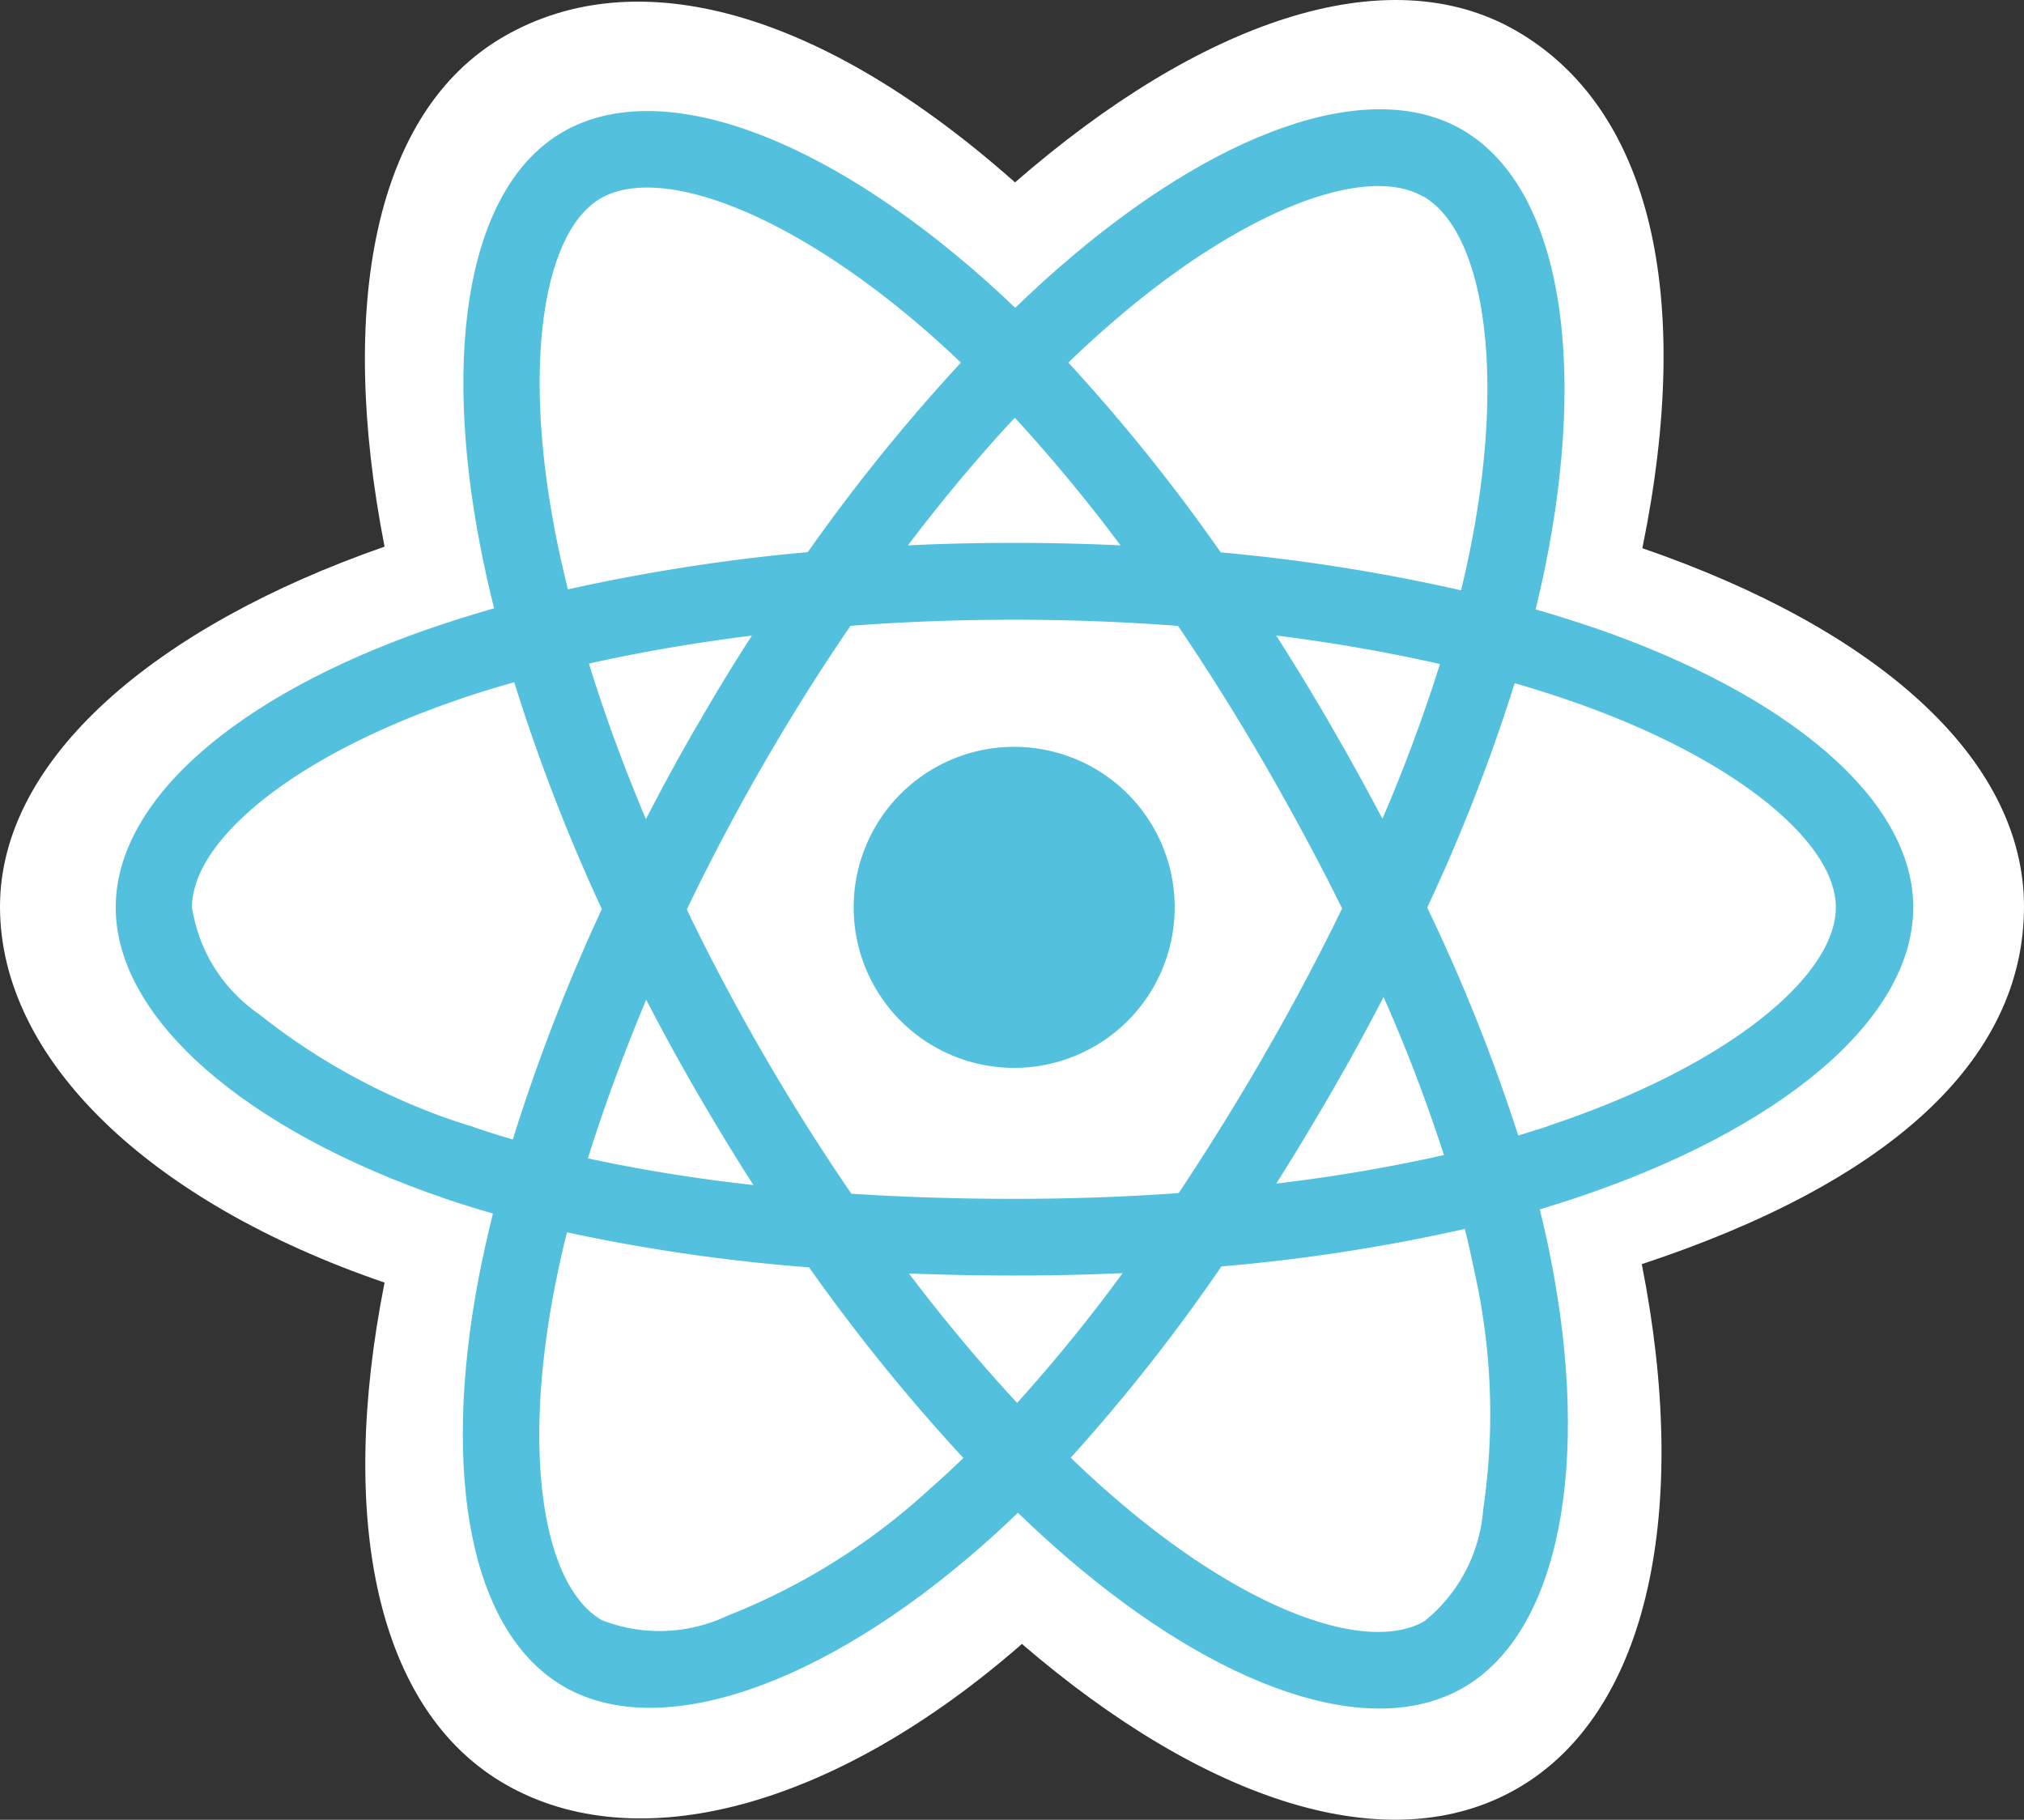
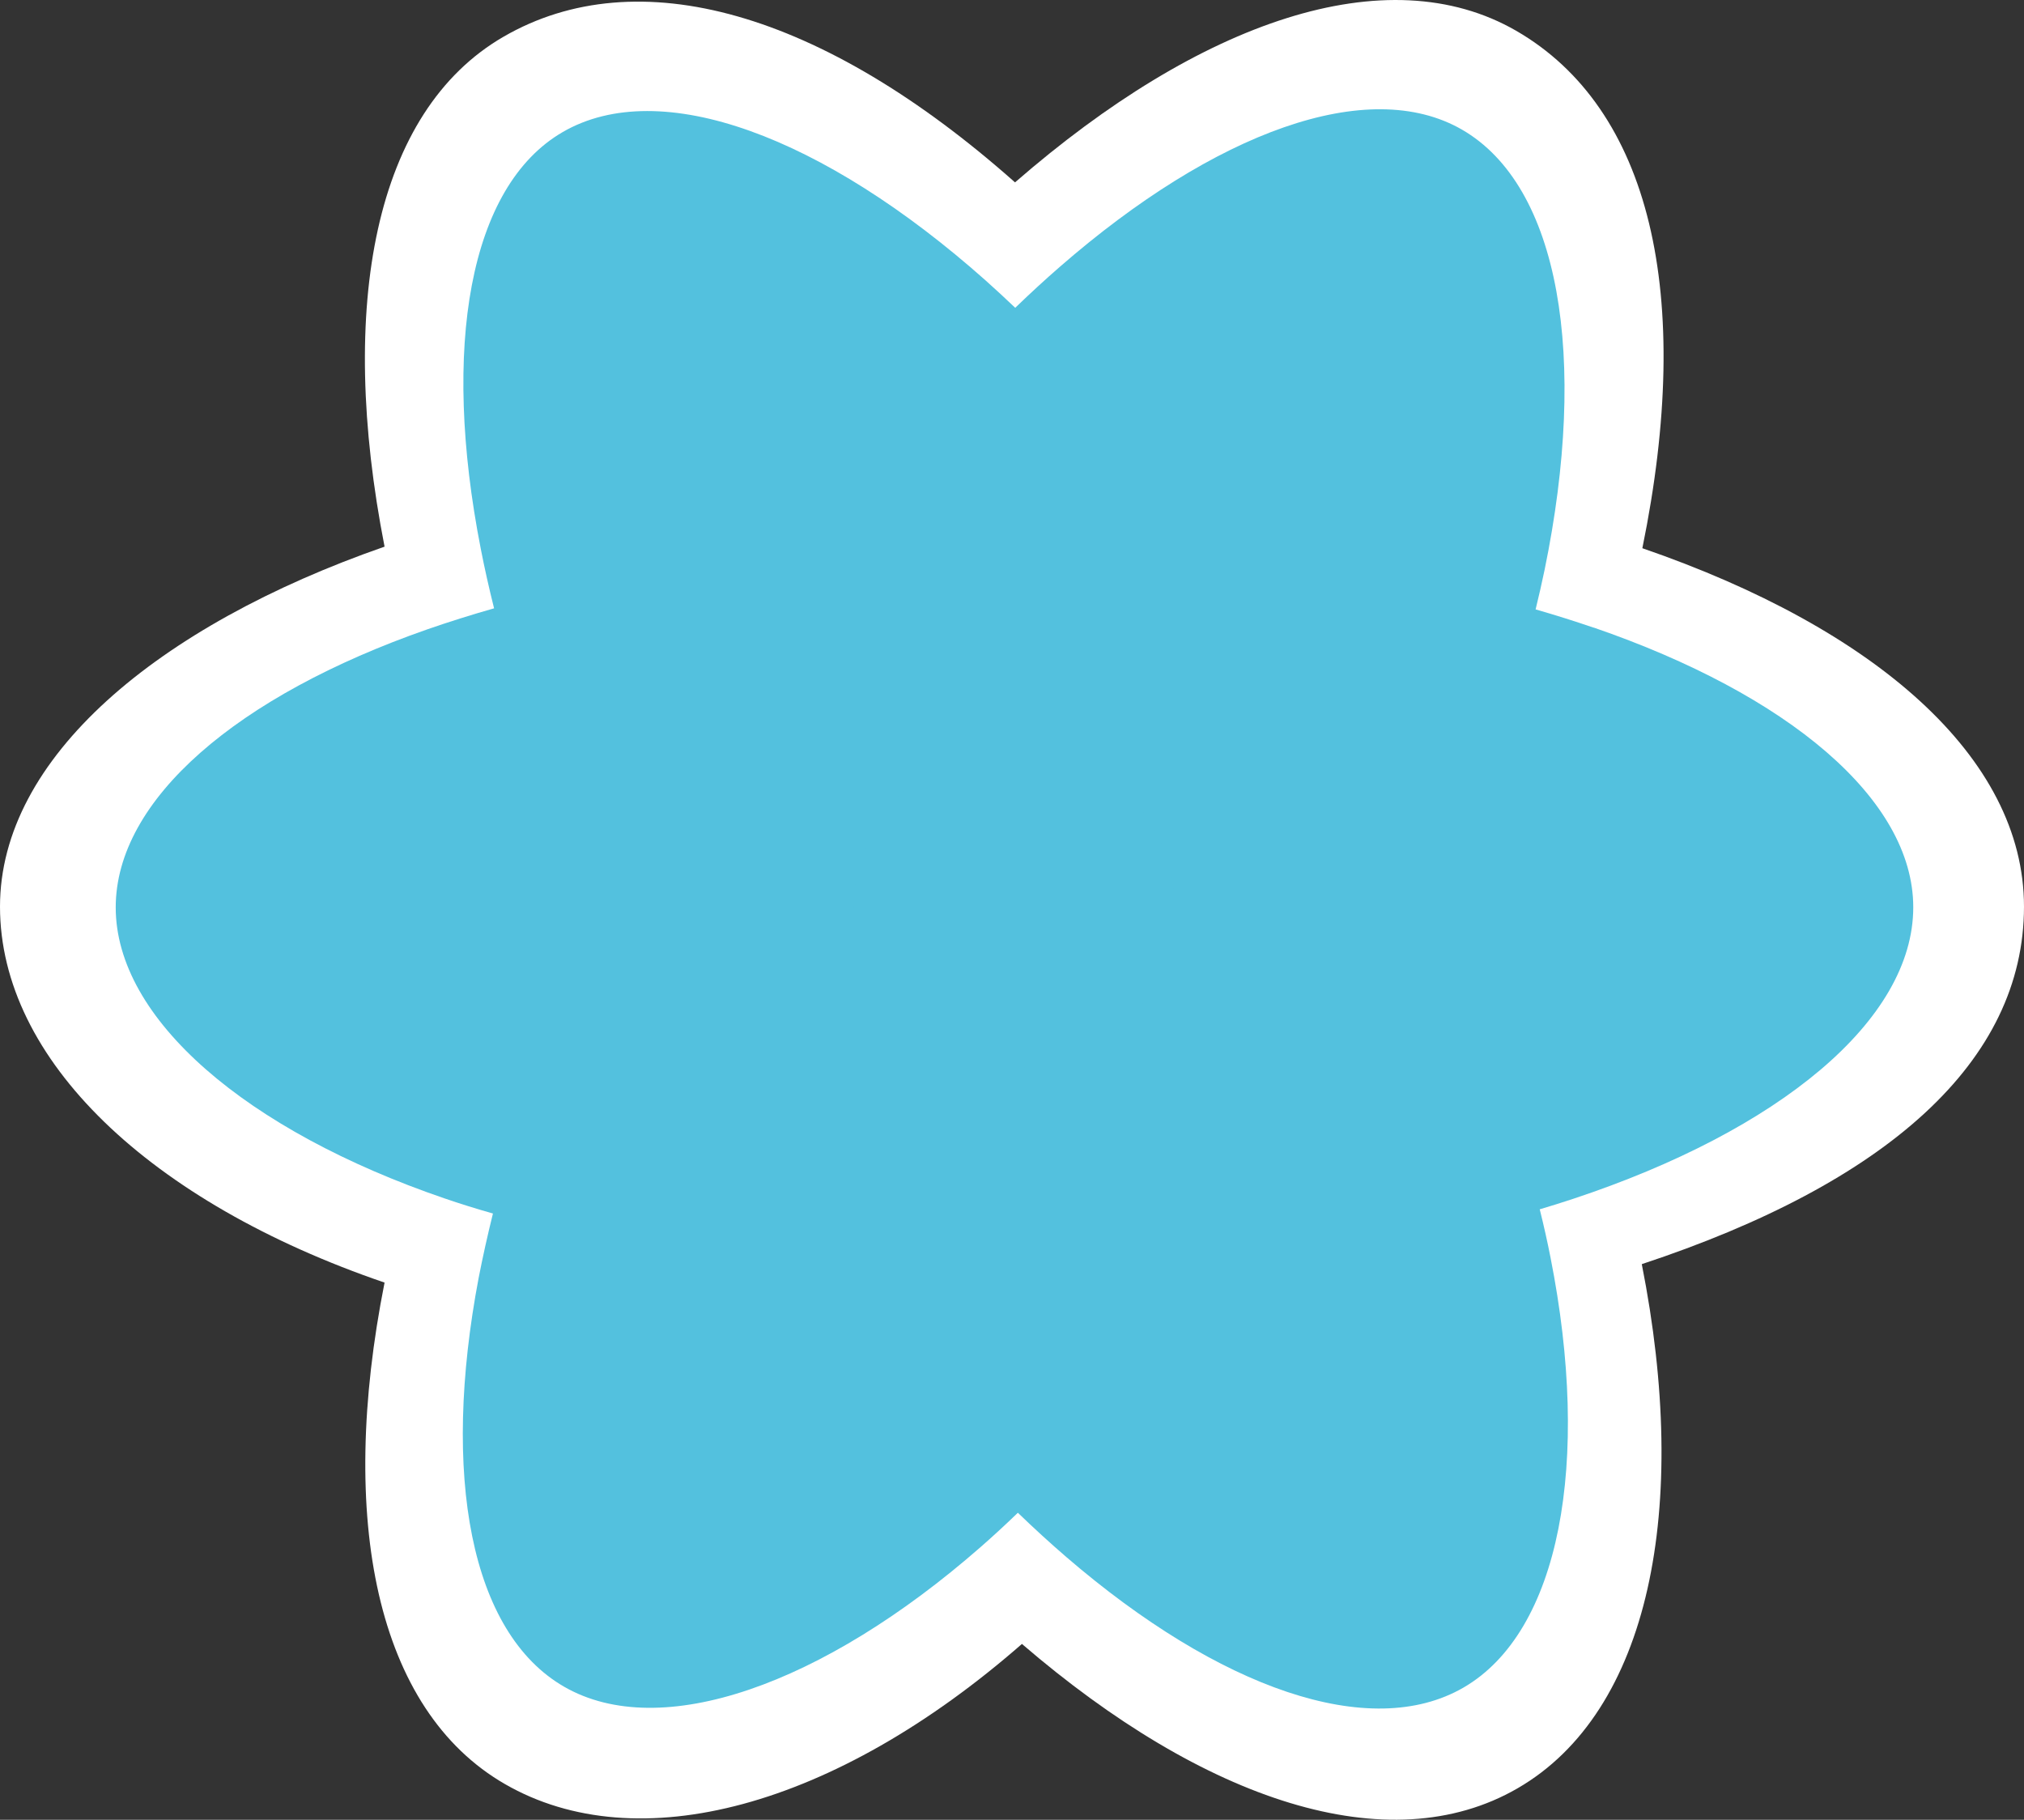
<svg xmlns="http://www.w3.org/2000/svg" width="28.421" height="25.553" viewBox="0 0 28.421 25.553">
  <rect x="0" y="0" width="28.421" height="25.553" fill="#333333" stroke="none" />
  <g id="react-seeklogo.com" transform="translate(-0.754 -0.784)">
-     <path id="Path_13910" data-name="Path 13910" d="M.754,13.515c0,2.146,2.1,4.15,5.4,5.279-.66,3.322-.118,6,1.691,7.042,1.859,1.072,4.629.33,7.259-1.968,2.563,2.205,5.153,3.073,6.96,2.027,1.858-1.075,2.423-3.934,1.744-7.36,3.442-1.138,5.367-2.846,5.367-5.021,0-2.1-2.1-3.91-5.359-5.032.73-3.567.111-6.179-1.772-7.266-1.816-1.047-4.436-.134-7.037,2.129C12.3.943,9.706.21,7.824,1.3c-1.814,1.05-2.332,3.776-1.67,7.16C2.962,9.572.754,11.427.754,13.515Z" fill="#fff" />
+     <path id="Path_13910" data-name="Path 13910" d="M.754,13.515c0,2.146,2.1,4.15,5.4,5.279-.66,3.322-.118,6,1.691,7.042,1.859,1.072,4.629.33,7.259-1.968,2.563,2.205,5.153,3.073,6.96,2.027,1.858-1.075,2.423-3.934,1.744-7.36,3.442-1.138,5.367-2.846,5.367-5.021,0-2.1-2.1-3.91-5.359-5.032.73-3.567.111-6.179-1.772-7.266-1.816-1.047-4.436-.134-7.037,2.129C12.3.943,9.706.21,7.824,1.3c-1.814,1.05-2.332,3.776-1.67,7.16C2.962,9.572.754,11.427.754,13.515" fill="#fff" />
    <path id="Path_13911" data-name="Path 13911" d="M36,21.793q-.393-.135-.813-.256.069-.281.126-.554c.615-2.986.213-5.391-1.16-6.183-1.317-.759-3.47.032-5.645,1.925q-.314.273-.628.577-.21-.2-.418-.386c-2.279-2.024-4.564-2.877-5.936-2.082-1.315.762-1.705,3.023-1.151,5.852q.08.41.187.836c-.323.092-.635.19-.934.294-2.672.932-4.379,2.392-4.379,3.906,0,1.564,1.832,3.133,4.615,4.085q.329.113.682.213-.114.46-.2.9c-.528,2.78-.116,4.988,1.2,5.745,1.355.781,3.629-.022,5.844-1.958q.263-.23.527-.485.342.33.682.623c2.145,1.846,4.264,2.591,5.575,1.832,1.354-.784,1.794-3.155,1.222-6.041q-.065-.331-.151-.675.24-.071.469-.147c2.894-.959,4.776-2.509,4.776-4.094,0-1.52-1.762-2.99-4.488-3.928Z" transform="translate(-12.87 -12.196)" fill="#53c1de" />
-     <path id="Path_13912" data-name="Path 13912" d="M43.942,37.346c-.138.046-.28.09-.424.133a25.289,25.289,0,0,0-1.278-3.2,25.3,25.3,0,0,0,1.228-3.151c.258.075.509.154.75.237,2.336.8,3.76,1.993,3.76,2.909,0,.976-1.539,2.242-4.037,3.07ZM42.905,39.4a9.13,9.13,0,0,1,.121,3.331A2.228,2.228,0,0,1,42.2,44.3c-.8.46-2.5-.138-4.331-1.717q-.316-.271-.635-.579a25.328,25.328,0,0,0,2.116-2.686,25.171,25.171,0,0,0,3.418-.527q.077.311.137.611ZM32.422,44.219a2.228,2.228,0,0,1-1.77.067c-.8-.459-1.127-2.232-.676-4.609q.078-.409.184-.838a25.36,25.36,0,0,0,3.4.492,26.254,26.254,0,0,0,2.167,2.677q-.241.233-.481.443a9.132,9.132,0,0,1-2.825,1.769ZM28.781,37.34a9.132,9.132,0,0,1-2.944-1.564,2.228,2.228,0,0,1-.942-1.5c0-.919,1.37-2.091,3.656-2.888.277-.1.568-.188.869-.273A25.845,25.845,0,0,0,30.65,34.3,26.274,26.274,0,0,0,29.4,37.535q-.322-.092-.623-.2ZM30,29.033c-.474-2.424-.159-4.253.633-4.712.844-.489,2.712.208,4.68,1.956q.189.168.379.35a25.837,25.837,0,0,0-2.15,2.661,26.353,26.353,0,0,0-3.368.523q-.1-.4-.174-.778Zm10.887,2.688q-.375-.647-.768-1.262c.805.1,1.577.237,2.3.4a23,23,0,0,1-.808,2.173q-.343-.652-.726-1.313ZM36.449,27.4a23.07,23.07,0,0,1,1.485,1.793q-.741-.035-1.5-.035t-1.486.035c.49-.647.993-1.247,1.5-1.792Zm-4.468,4.332q-.374.649-.712,1.305c-.314-.745-.583-1.477-.8-2.184.72-.161,1.488-.293,2.288-.393q-.4.62-.774,1.272Zm.8,6.443a22.954,22.954,0,0,1-2.326-.374c.223-.72.5-1.468.818-2.228q.339.655.716,1.306h0q.384.663.792,1.3Zm3.7,3.059c-.511-.551-1.021-1.161-1.519-1.817q.725.028,1.477.029.772,0,1.524-.034a22.948,22.948,0,0,1-1.482,1.823Zm5.146-5.7a22.871,22.871,0,0,1,.848,2.22,22.883,22.883,0,0,1-2.354.4q.393-.623.775-1.284t.732-1.337Zm-1.666.8c-.395.684-.8,1.337-1.211,1.954-.749.054-1.523.081-2.311.081s-1.549-.024-2.285-.072c-.428-.625-.842-1.28-1.234-1.957h0c-.391-.675-.751-1.356-1.077-2.034.326-.679.685-1.361,1.074-2.035h0c.39-.676.8-1.328,1.224-1.948.751-.057,1.52-.086,2.3-.086h0c.781,0,1.552.03,2.3.087.417.616.825,1.266,1.216,1.942s.759,1.361,1.088,2.025c-.328.676-.69,1.36-1.085,2.043Zm2.224-12.041c.845.487,1.174,2.453.643,5.031-.034.164-.072.332-.113.5a25.825,25.825,0,0,0-3.375-.533A25.32,25.32,0,0,0,37.2,26.626q.291-.28.581-.532c1.863-1.622,3.6-2.262,4.4-1.8Z" transform="translate(-21.445 -20.751)" fill="#fff" />
    <path id="Path_13913" data-name="Path 13913" d="M110.3,94.665a2.254,2.254,0,1,1-2.254,2.254,2.254,2.254,0,0,1,2.254-2.254" transform="translate(-95.305 -83.394)" fill="#53c1de" />
  </g>
</svg>